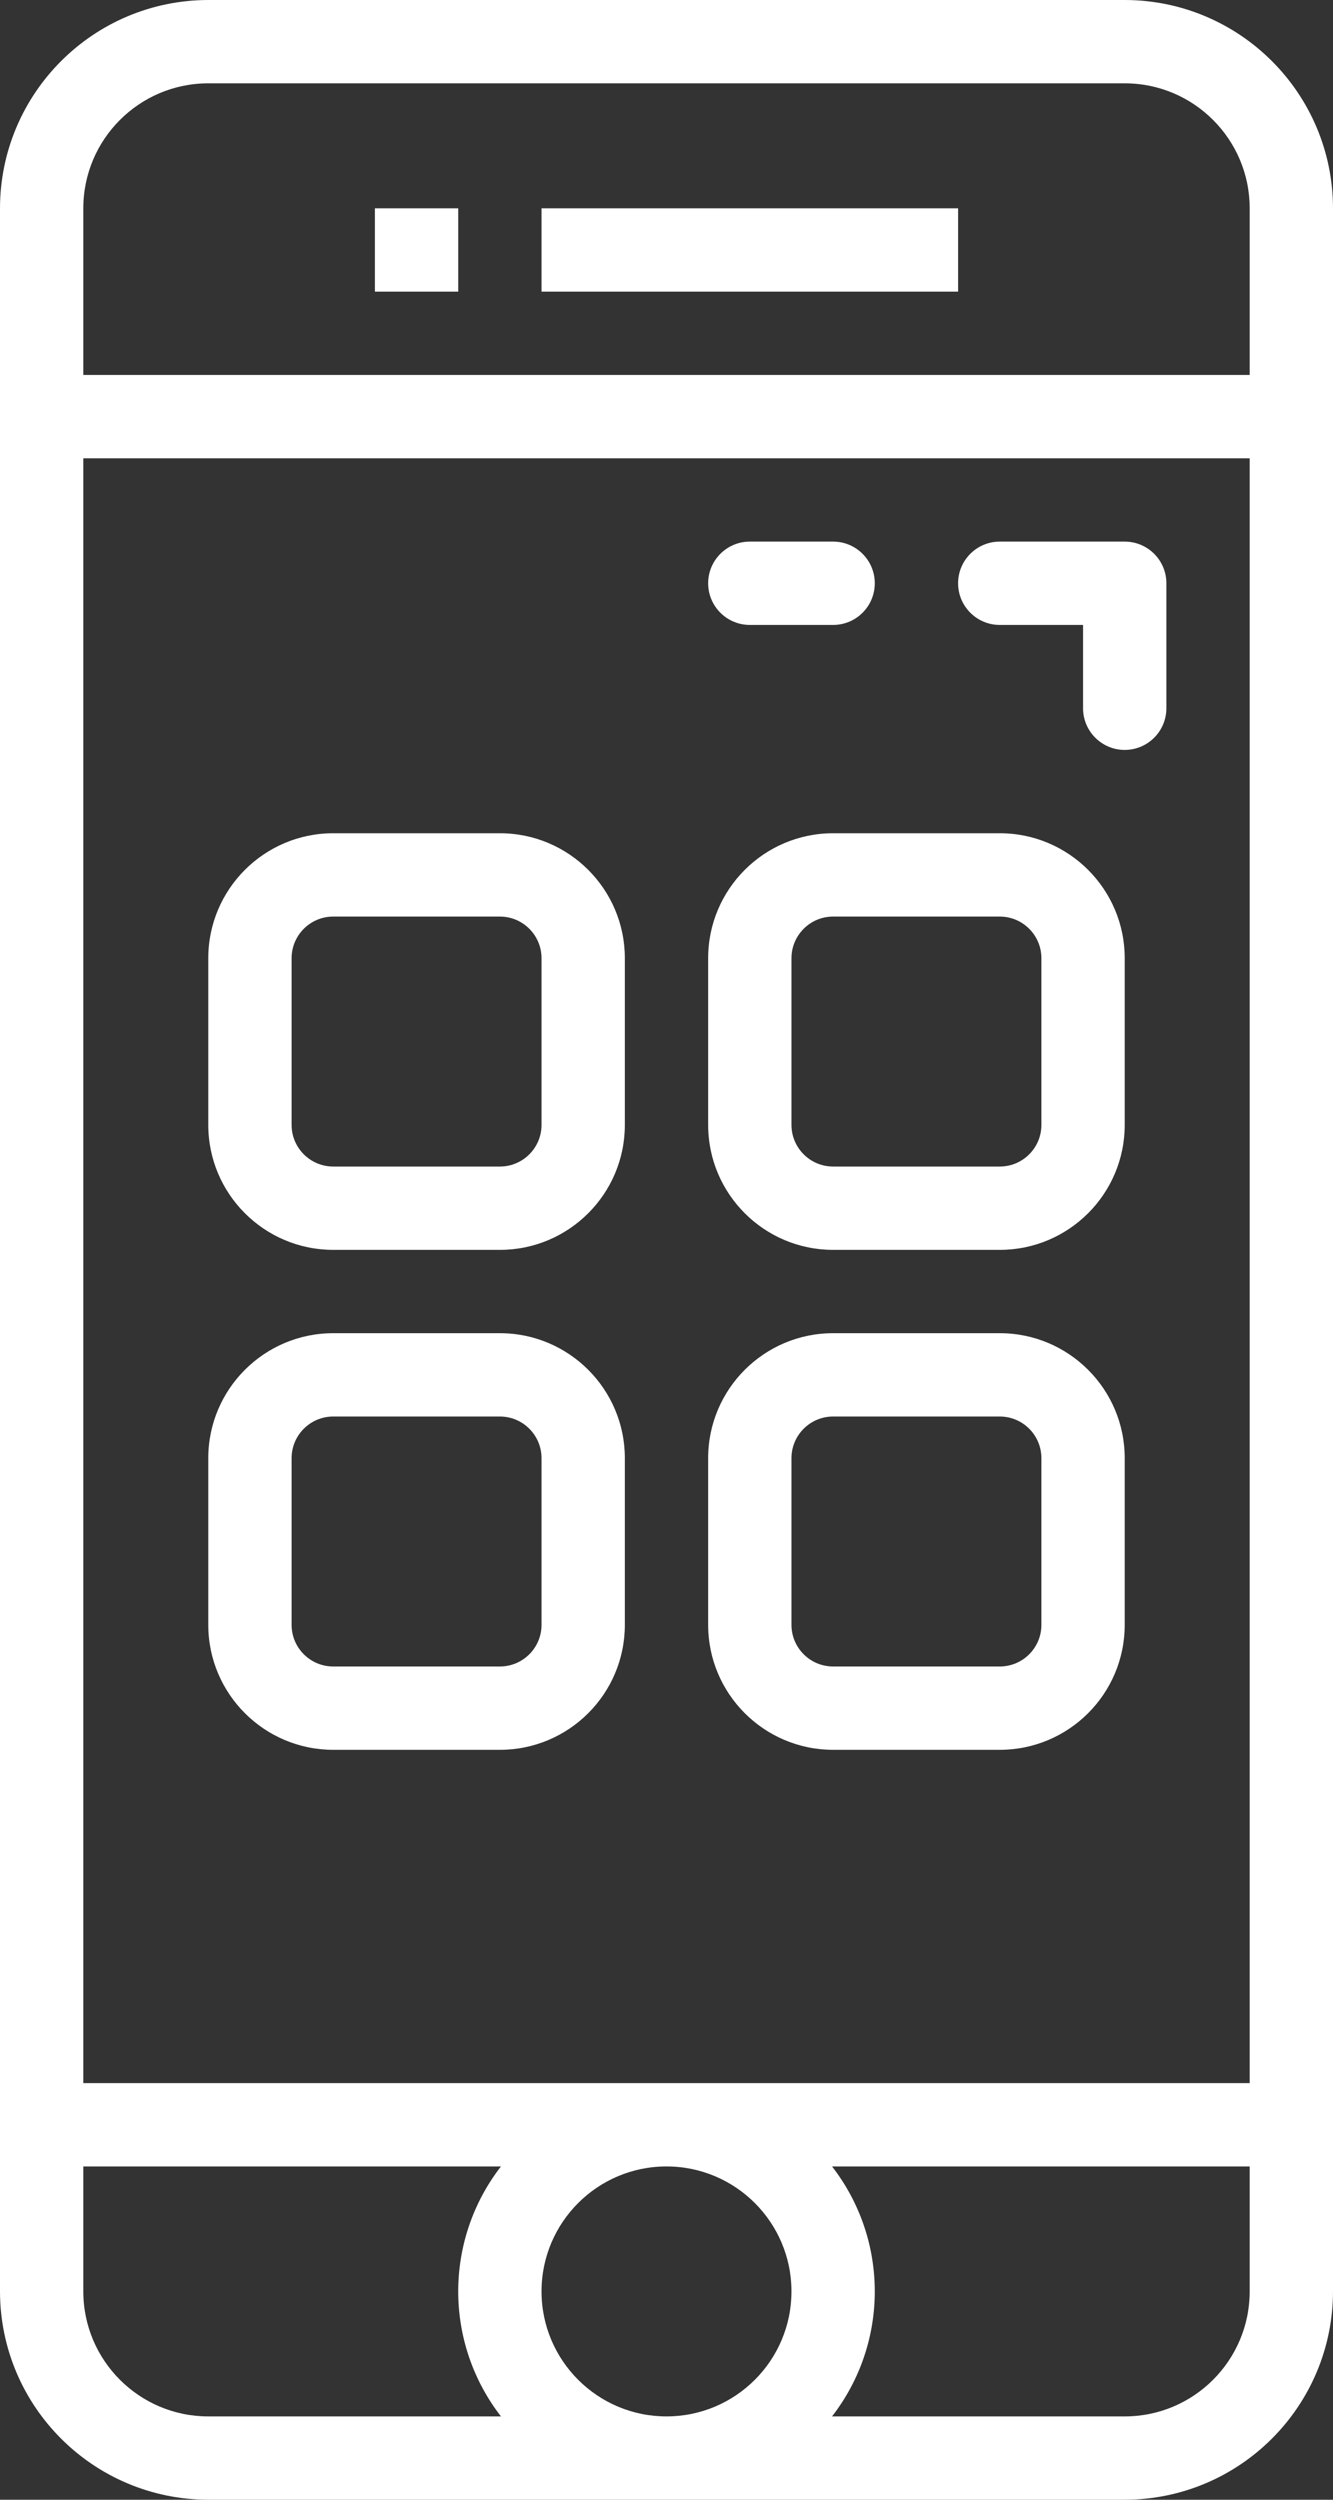
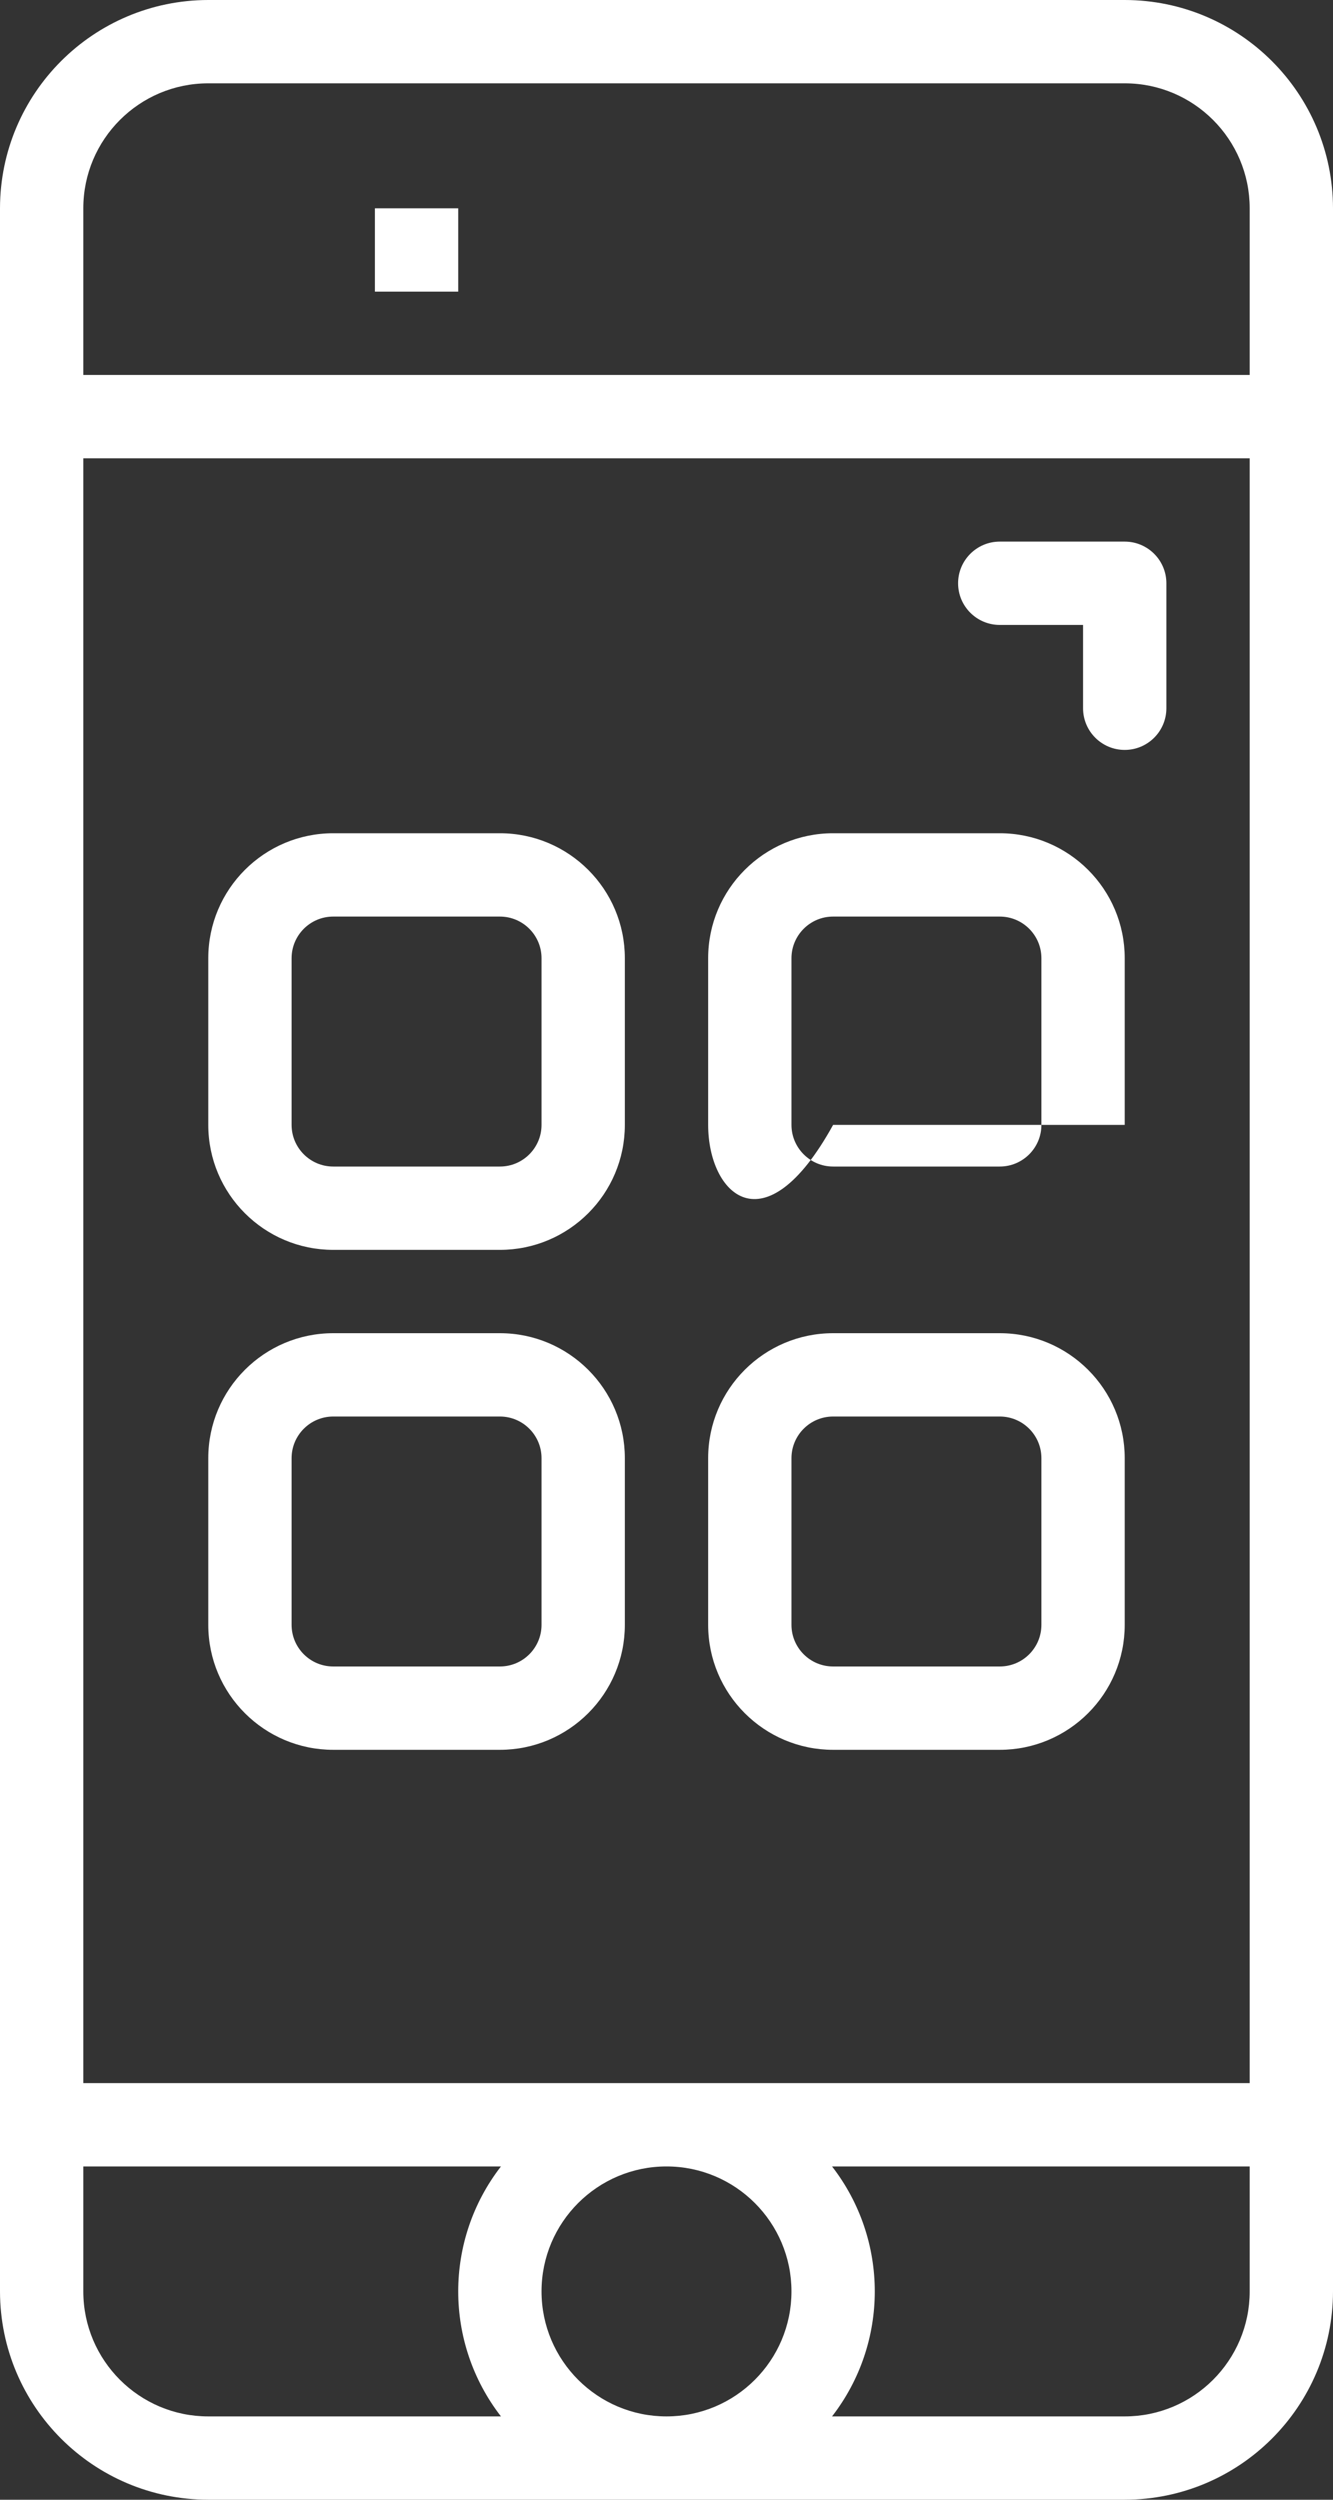
<svg xmlns="http://www.w3.org/2000/svg" width="16" height="30" viewBox="0 0 16 30" fill="none">
  <rect x="0" y="0" width="16" height="30" fill="#333333" stroke="none" />
  <path d="M2.5 0H13.5C14.88 0.002 15.998 1.12 16 2.5V27.5C15.998 28.88 14.88 29.998 13.5 30H2.5C1.12 29.998 0.002 28.88 0 27.5V2.5C0.002 1.12 1.12 0.002 2.5 0ZM9.987 29H13.5C14.328 29 15 28.328 15 27.5V26H9.987C10.671 26.883 10.671 28.117 9.987 29ZM8 29C8.828 29 9.5 28.328 9.5 27.5C9.5 26.672 8.828 26 8 26C7.172 26 6.5 26.672 6.5 27.5C6.5 28.328 7.172 29 8 29ZM1 27.5C1 28.328 1.672 29 2.5 29H6.013C5.329 28.117 5.329 26.883 6.013 26H1V27.5ZM1 25H15V5.5H1V25ZM1 4.5H15V2.5C15 1.672 14.328 1 13.5 1H2.5C1.672 1 1 1.672 1 2.5V4.5Z" fill="white" />
-   <path d="M6.5 2.5H11.5V3.5H6.5V2.5Z" fill="white" />
-   <path d="M10 10H12C12.828 10 13.5 10.672 13.5 11.5V13.5C13.5 14.328 12.828 15 12 15H10C9.172 15 8.5 14.328 8.5 13.5V11.5C8.5 10.672 9.172 10 10 10ZM9.5 13.5C9.5 13.776 9.724 14 10 14H12C12.276 14 12.5 13.776 12.5 13.5V11.5C12.5 11.224 12.276 11 12 11H10C9.724 11 9.5 11.224 9.5 11.5V13.5Z" fill="white" />
+   <path d="M10 10H12C12.828 10 13.5 10.672 13.5 11.5V13.5H10C9.172 15 8.5 14.328 8.5 13.5V11.5C8.5 10.672 9.172 10 10 10ZM9.5 13.5C9.5 13.776 9.724 14 10 14H12C12.276 14 12.5 13.776 12.5 13.5V11.5C12.5 11.224 12.276 11 12 11H10C9.724 11 9.5 11.224 9.5 11.5V13.5Z" fill="white" />
  <path d="M4 10H6C6.828 10 7.5 10.672 7.5 11.5V13.5C7.5 14.328 6.828 15 6 15H4C3.172 15 2.5 14.328 2.5 13.5V11.5C2.5 10.672 3.172 10 4 10ZM3.5 13.5C3.5 13.776 3.724 14 4 14H6C6.276 14 6.5 13.776 6.5 13.5V11.5C6.5 11.224 6.276 11 6 11H4C3.724 11 3.5 11.224 3.5 11.5V13.5Z" fill="white" />
  <path d="M10 16H12C12.828 16 13.5 16.672 13.5 17.5V19.5C13.5 20.328 12.828 21 12 21H10C9.172 21 8.5 20.328 8.5 19.5V17.5C8.5 16.672 9.172 16 10 16ZM9.5 19.5C9.5 19.776 9.724 20 10 20H12C12.276 20 12.5 19.776 12.5 19.5V17.5C12.5 17.224 12.276 17 12 17H10C9.724 17 9.5 17.224 9.5 17.5V19.5Z" fill="white" />
  <path d="M4 16H6C6.828 16 7.5 16.672 7.5 17.5V19.5C7.5 20.328 6.828 21 6 21H4C3.172 21 2.5 20.328 2.5 19.5V17.5C2.5 16.672 3.172 16 4 16ZM3.5 19.5C3.5 19.776 3.724 20 4 20H6C6.276 20 6.5 19.776 6.5 19.5V17.5C6.5 17.224 6.276 17 6 17H4C3.724 17 3.5 17.224 3.5 17.5V19.5Z" fill="white" />
  <path d="M12 6.5H13.5C13.776 6.5 14 6.724 14 7V8.5C14 8.776 13.776 9 13.5 9C13.224 9 13 8.776 13 8.5V7.5H12C11.724 7.5 11.5 7.276 11.5 7C11.5 6.724 11.724 6.5 12 6.5Z" fill="white" />
-   <path d="M9 6.5H10C10.276 6.5 10.5 6.724 10.5 7C10.5 7.276 10.276 7.5 10 7.5H9C8.724 7.5 8.5 7.276 8.5 7C8.5 6.724 8.724 6.5 9 6.5Z" fill="white" />
  <path d="M4.5 2.5H5.5V3.5H4.5V2.5Z" fill="white" />
</svg>